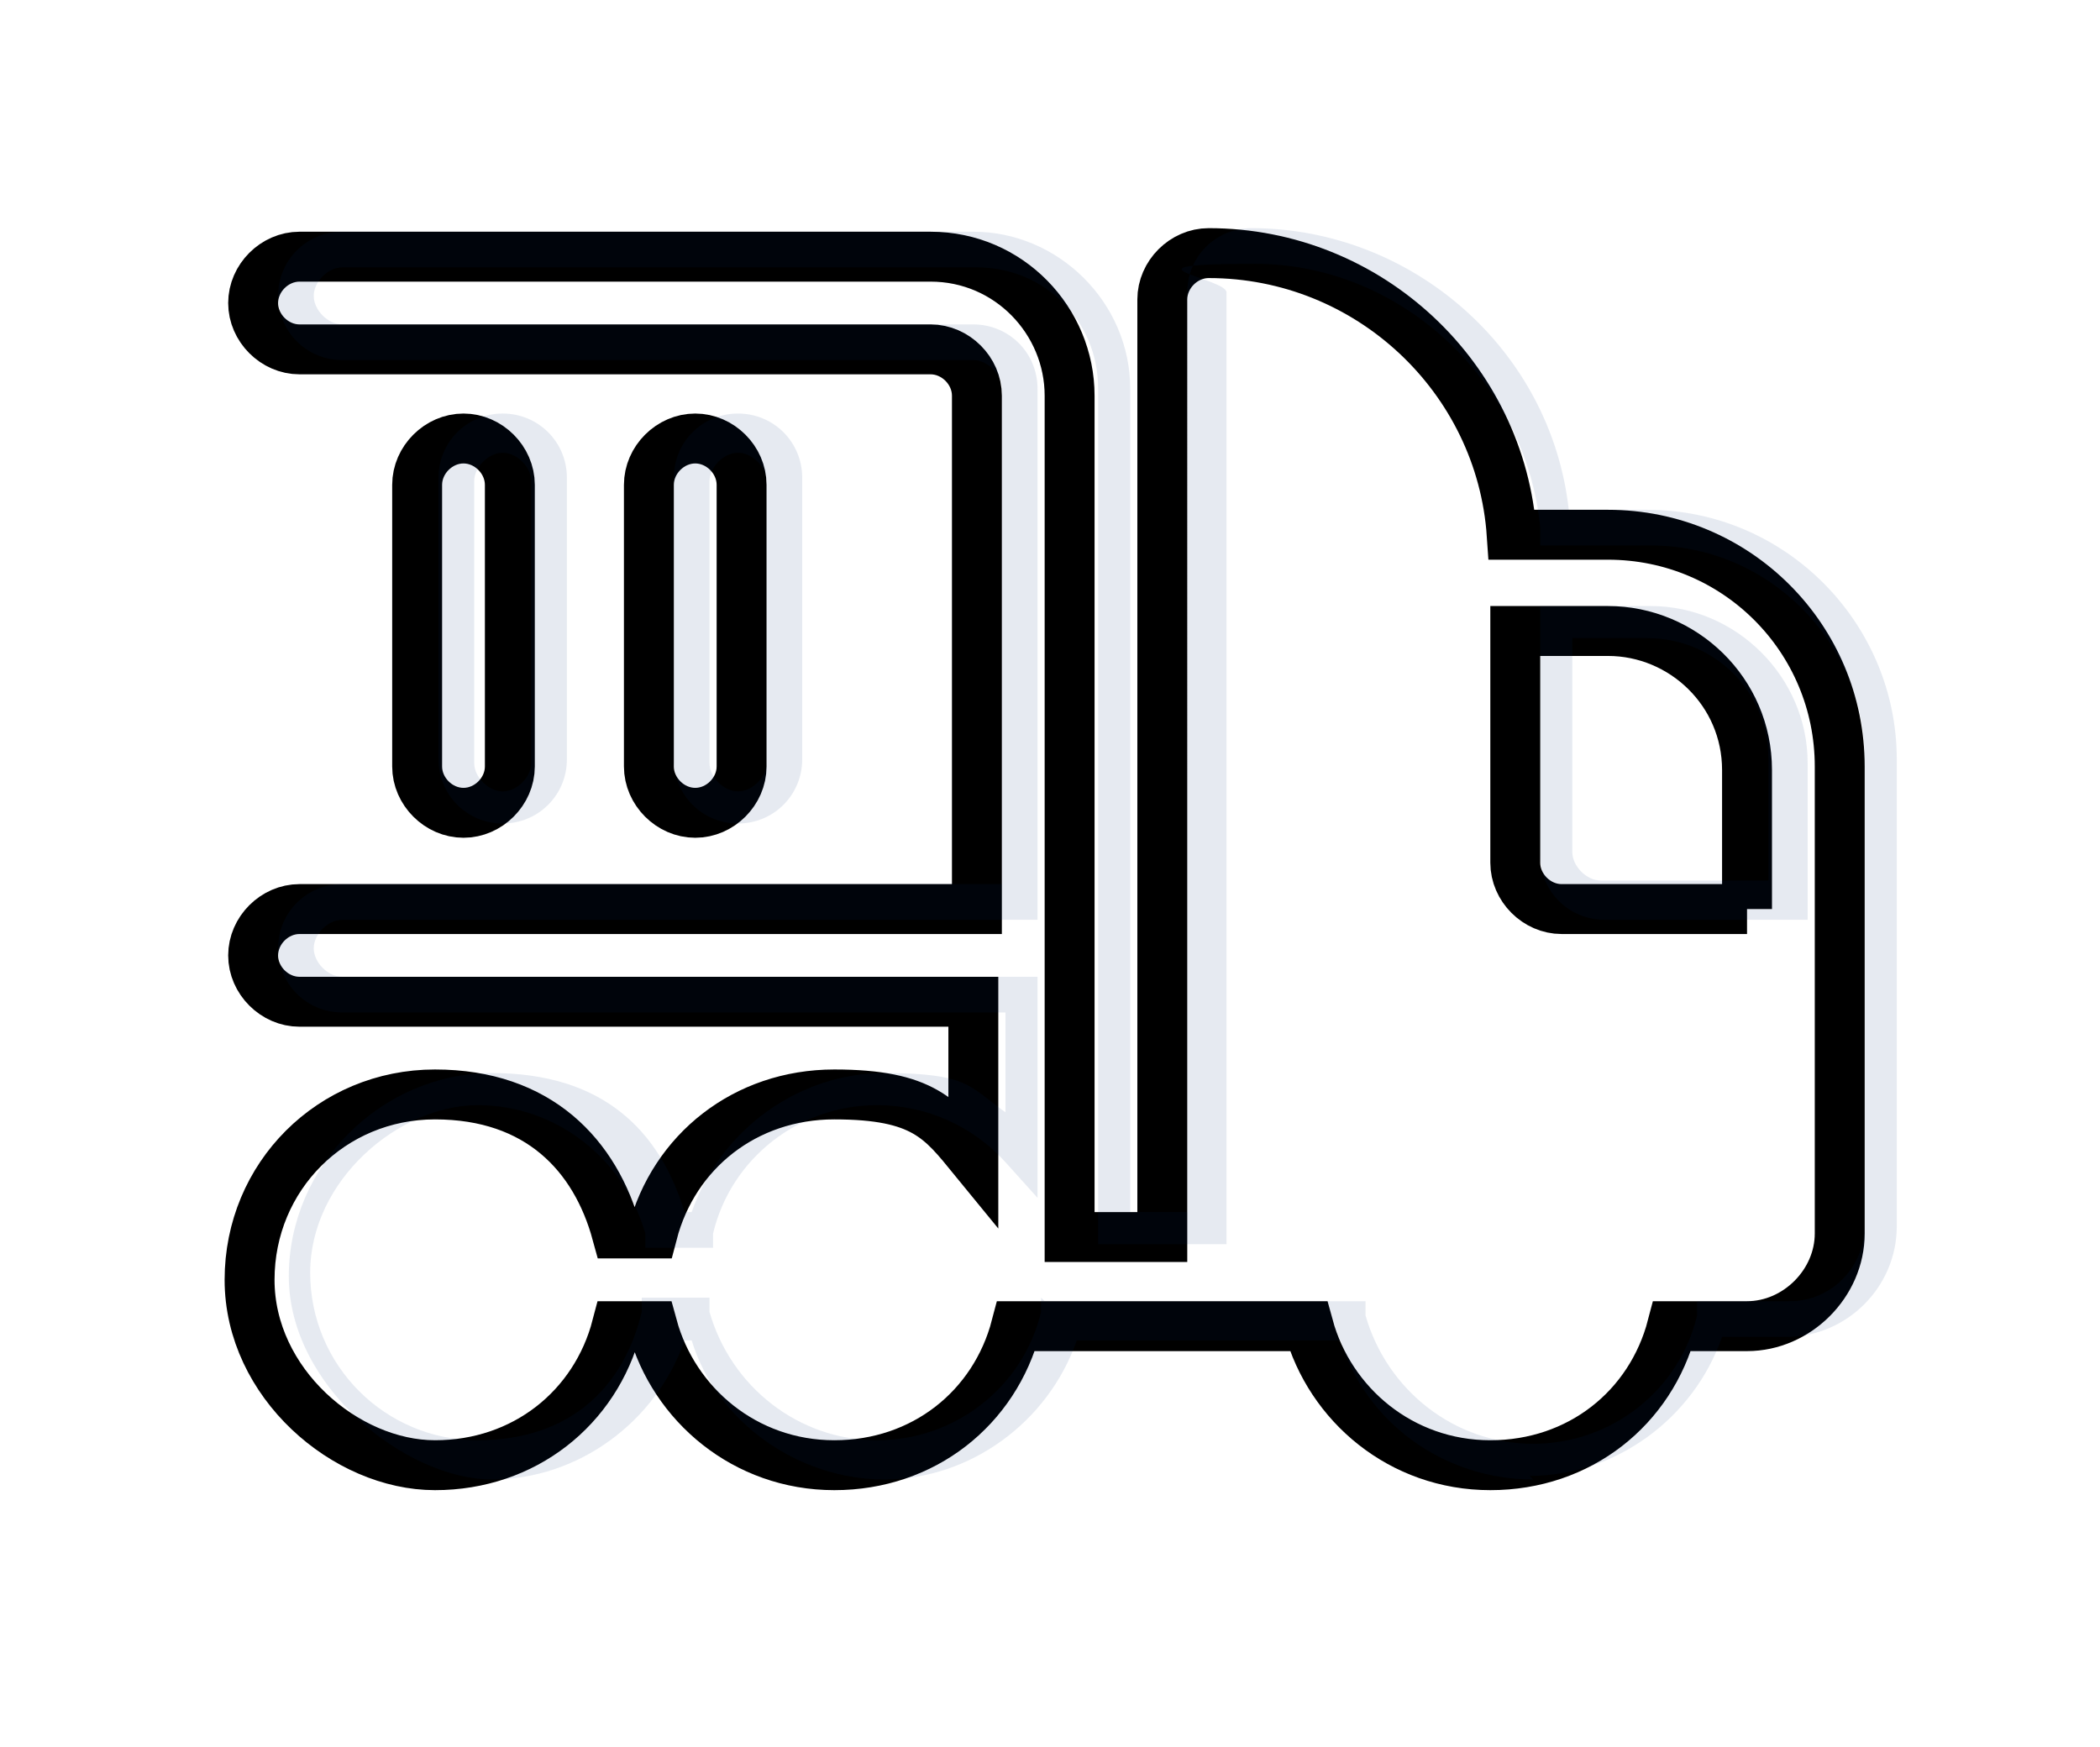
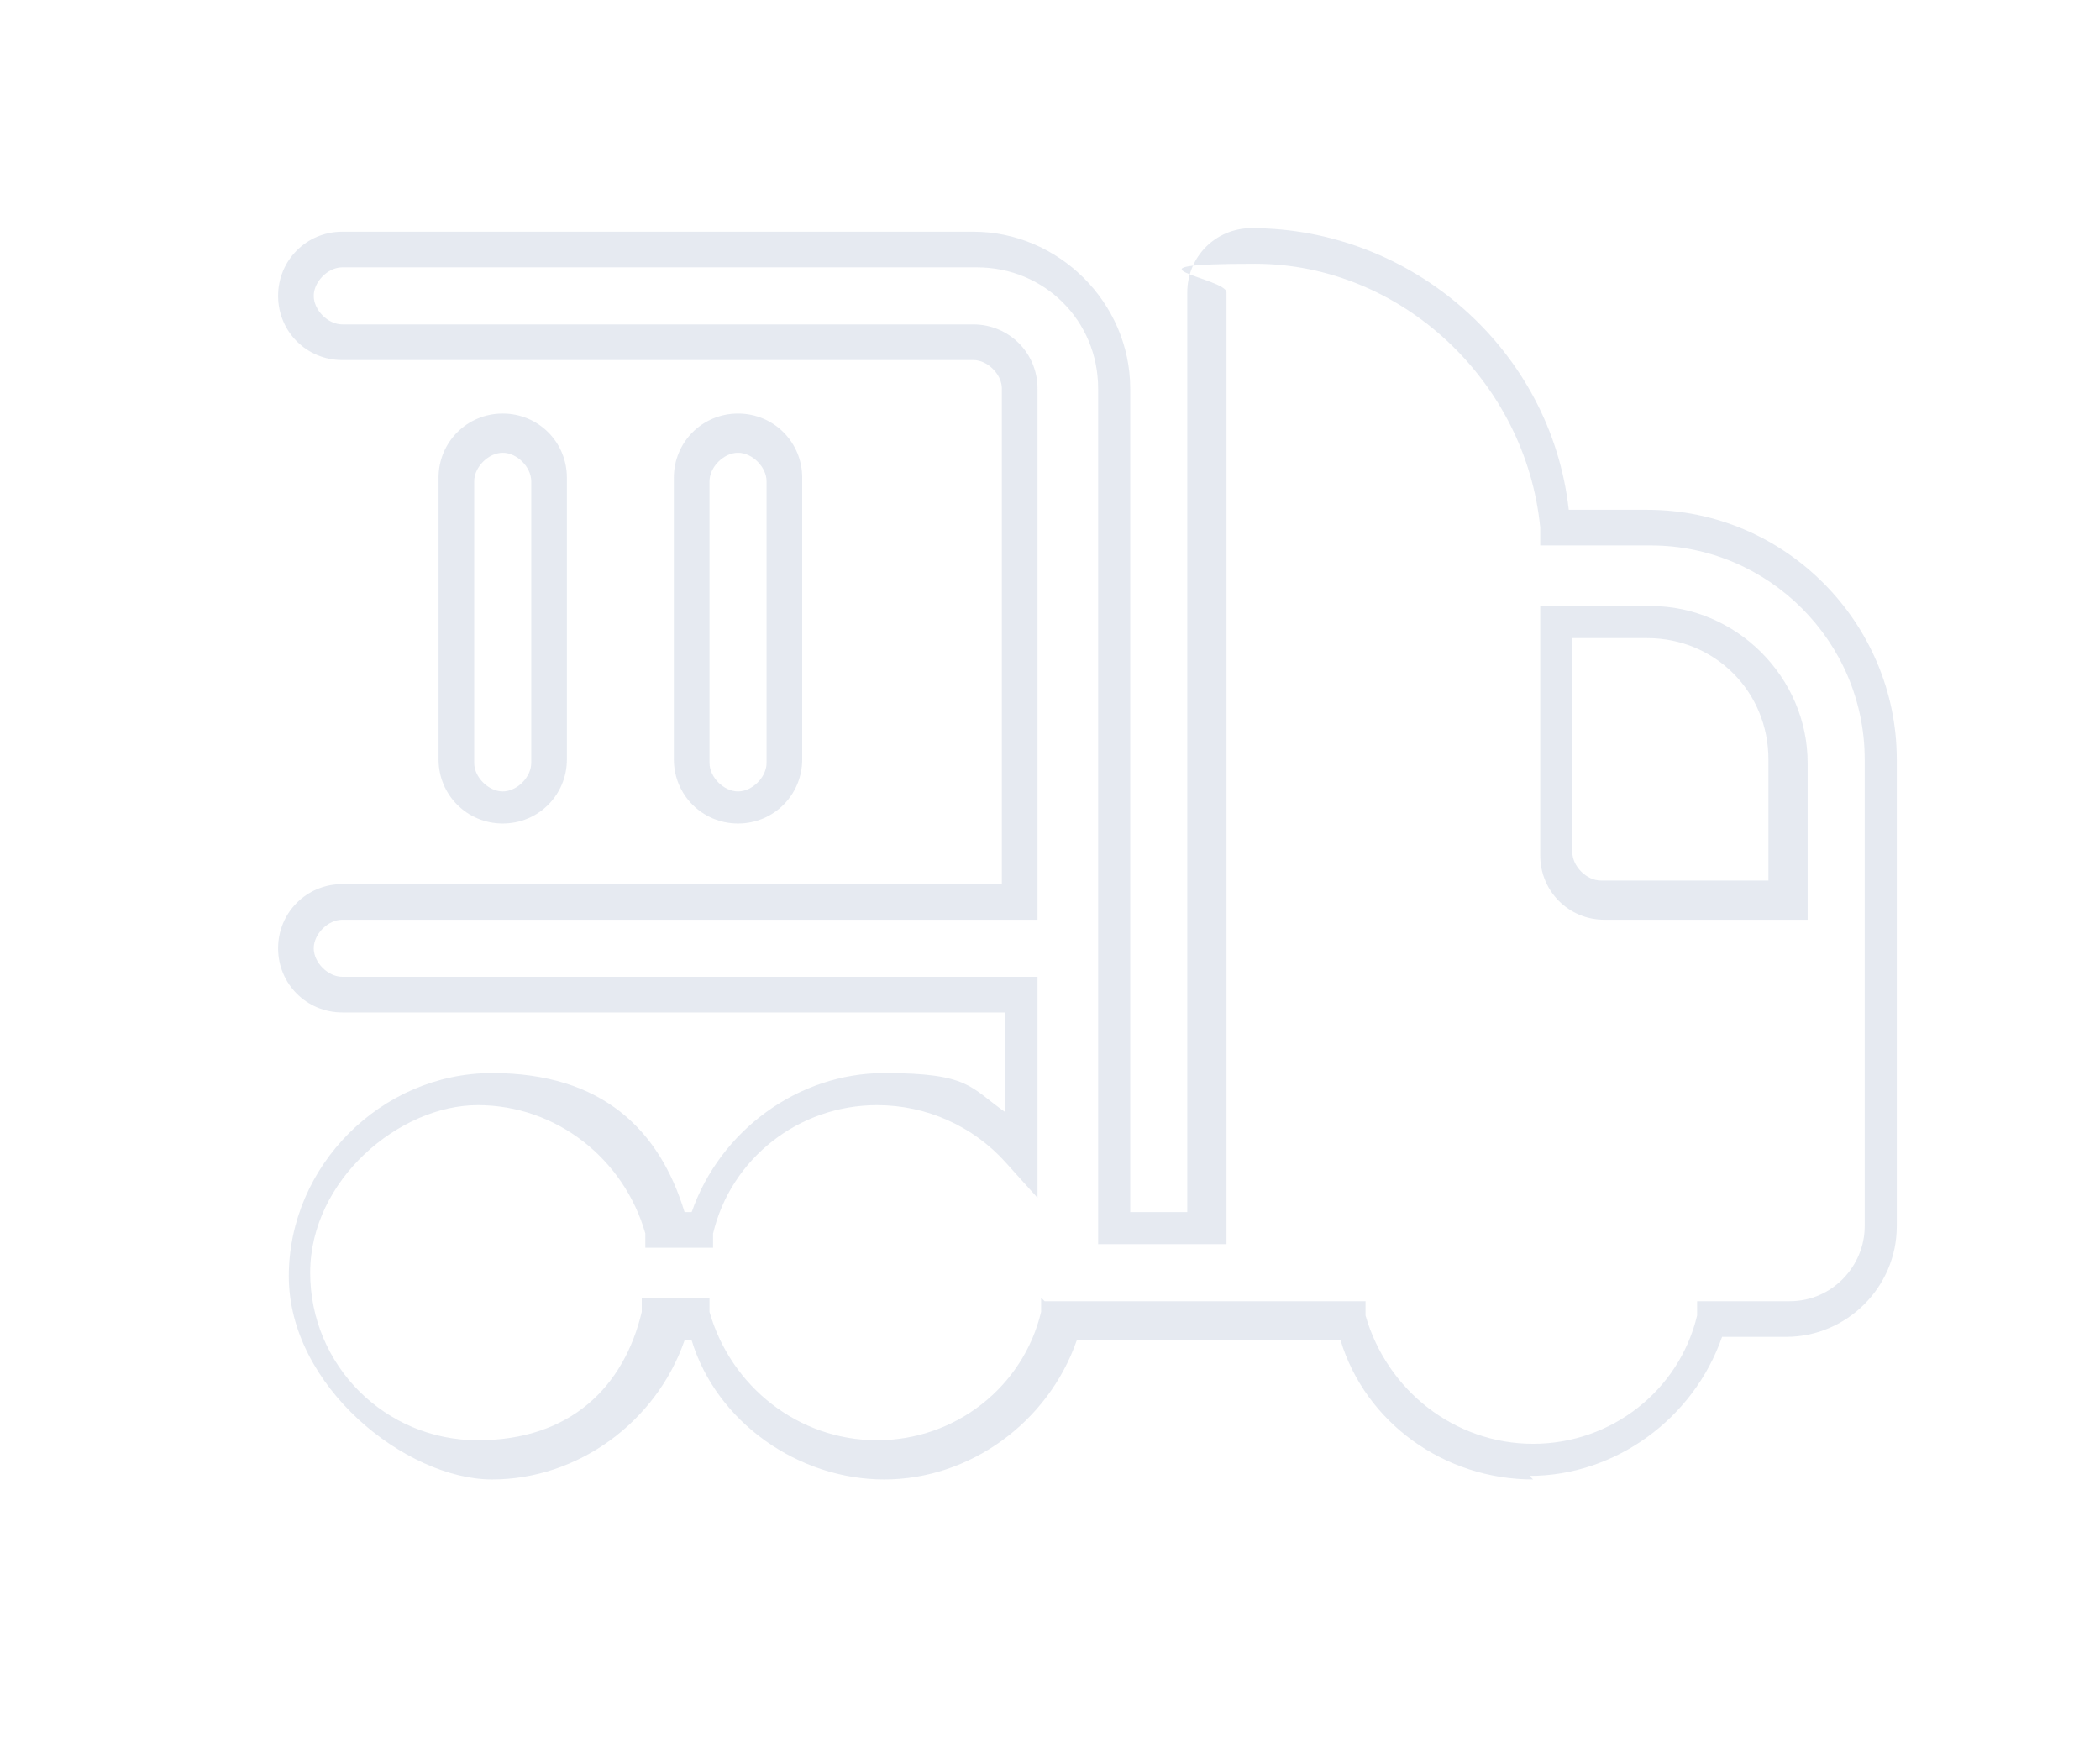
<svg xmlns="http://www.w3.org/2000/svg" version="1.1" viewBox="0 0 58.9 49">
  <defs>
    <style>
      .st0 {
        mix-blend-mode: multiply;
        opacity: .1;
      }

      .st1 {
        fill: none;
        stroke: #000;
        stroke-miterlimit: 10;
        stroke-width: 1.4px;
      }

      .st2 {
        isolation: isolate;
      }

      .st3 {
        fill: #002d74;
      }
    </style>
  </defs>
  <g class="st2">
    <g id="Capa_1">
      <g>
        <g id="Page-1">
          <g id="civilization_export">
-             <path id="lorry_x2C_-transport_x2C_-vehicle_x2C_-motor_x2C_-highway_x2C_-delivery-2" class="st1" d="M45.1,15c3.6,0,6.5,2.9,6.5,6.5v13.1c0,1.4-1.2,2.6-2.6,2.6h-2.1c-.6,2.3-2.6,3.9-5.1,3.9s-4.5-1.7-5.1-3.9h-8.2c-.6,2.3-2.6,3.9-5.1,3.9s-4.5-1.7-5.1-3.9h-1c-.6,2.3-2.6,3.9-5.1,3.9s-5.2-2.3-5.2-5.2,2.3-5.2,5.2-5.2,4.5,1.7,5.1,3.9h1c.6-2.3,2.6-3.9,5.1-3.9s3,.7,3.9,1.8v-4.4H8.4c-.7,0-1.3-.6-1.3-1.3s.6-1.3,1.3-1.3h19v-14.4c0-.7-.6-1.3-1.3-1.3H8.4c-.7,0-1.3-.6-1.3-1.3s.6-1.3,1.3-1.3h17.7c2.2,0,3.9,1.8,3.9,3.9v23.6h2.6V8.4c0-.7.6-1.3,1.3-1.3,4.5,0,8.2,3.5,8.5,7.9h2.6ZM49,25.5v-3.9c0-2.2-1.8-3.9-3.9-3.9h-2.6v6.5c0,.7.6,1.3,1.3,1.3h5.2ZM20.8,21.5c0,.7-.6,1.3-1.3,1.3s-1.3-.6-1.3-1.3v-7.9c0-.7.6-1.3,1.3-1.3s1.3.6,1.3,1.3v7.9ZM14.3,21.5c0,.7-.6,1.3-1.3,1.3s-1.3-.6-1.3-1.3v-7.9c0-.7.6-1.3,1.3-1.3s1.3.6,1.3,1.3v7.9Z" />
-           </g>
+             </g>
        </g>
        <g id="Page-11" data-name="Page-1" class="st0">
          <g id="civilization_export1" data-name="civilization_export">
            <path class="st3" d="M43,41.5c-2.5,0-4.7-1.6-5.4-3.9h-7.4c-.8,2.3-3,3.9-5.4,3.9s-4.7-1.6-5.4-3.9h-.2c-.8,2.3-3,3.9-5.4,3.9s-5.7-2.6-5.7-5.7,2.6-5.7,5.7-5.7,4.7,1.6,5.4,3.9h.2c.8-2.3,3-3.9,5.4-3.9s2.4.4,3.4,1.1v-2.8H9.6c-1,0-1.8-.8-1.8-1.8s.8-1.8,1.8-1.8h18.5v-13.9c0-.4-.4-.8-.8-.8H9.6c-1,0-1.8-.8-1.8-1.8s.8-1.8,1.8-1.8h17.7c2.4,0,4.4,2,4.4,4.4v23.1h1.6V8.2c0-1,.8-1.8,1.8-1.8,4.5,0,8.4,3.4,8.9,7.9h2.2c3.9,0,7,3.2,7,7v13.1c0,1.7-1.4,3.1-3.1,3.1h-1.8c-.8,2.3-3,3.9-5.4,3.9ZM29.3,36.5h9v.4c.6,2.1,2.5,3.6,4.7,3.6s4.1-1.5,4.6-3.6v-.4h2.6c1.2,0,2.1-1,2.1-2.1v-13.1c0-3.3-2.7-6-6-6h-3.1v-.5c-.4-4.1-3.9-7.4-8-7.4s-.8.4-.8.8v26.7h-3.6V10.9c0-1.9-1.5-3.4-3.4-3.4H9.6c-.4,0-.8.4-.8.8s.4.8.8.8h17.7c1,0,1.8.8,1.8,1.8v14.9H9.6c-.4,0-.8.4-.8.8s.4.8.8.8h19.5v6.2l-.9-1c-.9-1-2.2-1.6-3.6-1.6-2.2,0-4.1,1.5-4.6,3.6v.4h-1.9v-.4c-.6-2.1-2.5-3.6-4.7-3.6s-4.7,2.1-4.7,4.7,2.1,4.7,4.7,4.7,4.1-1.5,4.6-3.6v-.4h1.9v.4c.6,2.1,2.5,3.6,4.7,3.6s4.1-1.5,4.6-3.6v-.4ZM50.7,25.8h-5.7c-1,0-1.8-.8-1.8-1.8v-7h3.1c2.4,0,4.4,2,4.4,4.4v4.4ZM44.1,17.9v6c0,.4.4.8.8.8h4.7v-3.4c0-1.9-1.5-3.4-3.4-3.4h-2.1ZM20.7,23.1c-1,0-1.8-.8-1.8-1.8v-7.9c0-1,.8-1.8,1.8-1.8s1.8.8,1.8,1.8v7.9c0,1-.8,1.8-1.8,1.8ZM20.7,12.7c-.4,0-.8.4-.8.8v7.9c0,.4.4.8.8.8s.8-.4.8-.8v-7.9c0-.4-.4-.8-.8-.8ZM14.1,23.1c-1,0-1.8-.8-1.8-1.8v-7.9c0-1,.8-1.8,1.8-1.8s1.8.8,1.8,1.8v7.9c0,1-.8,1.8-1.8,1.8ZM14.1,12.7c-.4,0-.8.4-.8.8v7.9c0,.4.4.8.8.8s.8-.4.8-.8v-7.9c0-.4-.4-.8-.8-.8Z" />
          </g>
        </g>
      </g>
    </g>
  </g>
</svg>